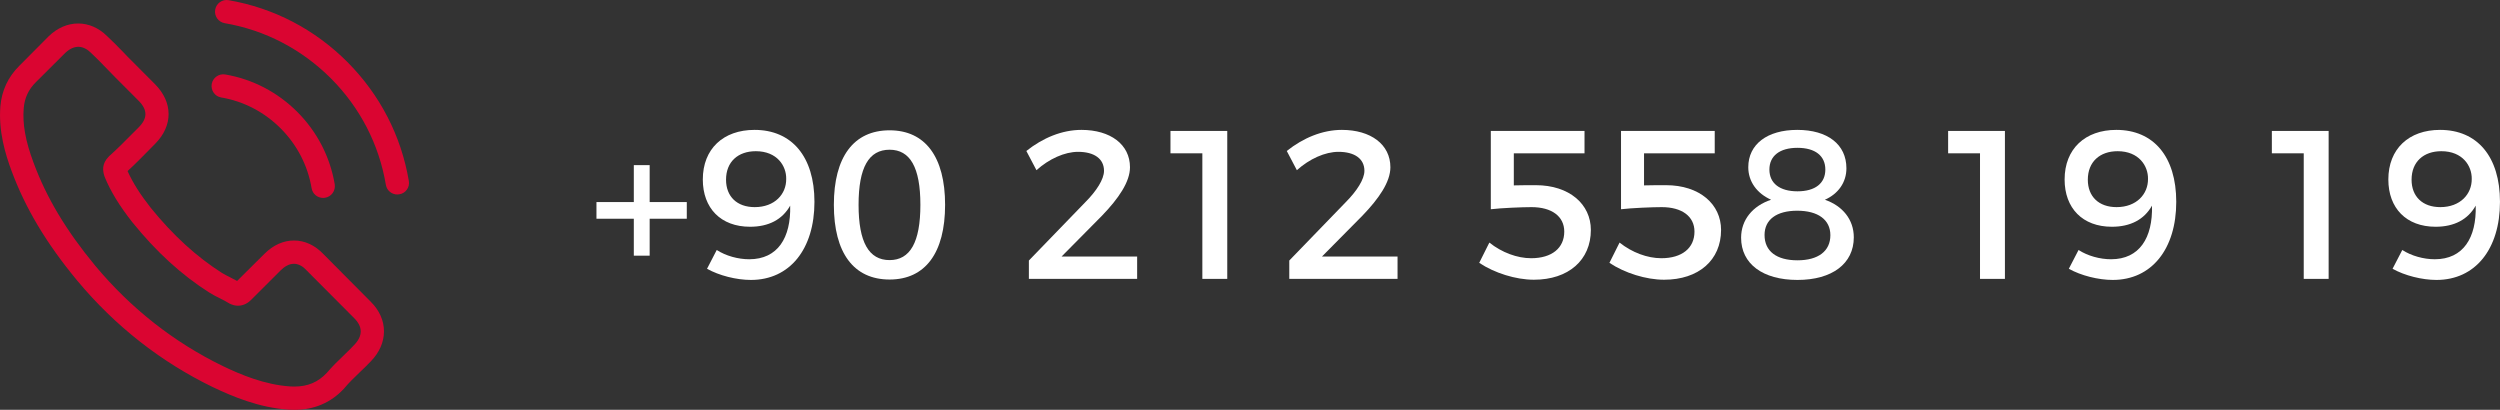
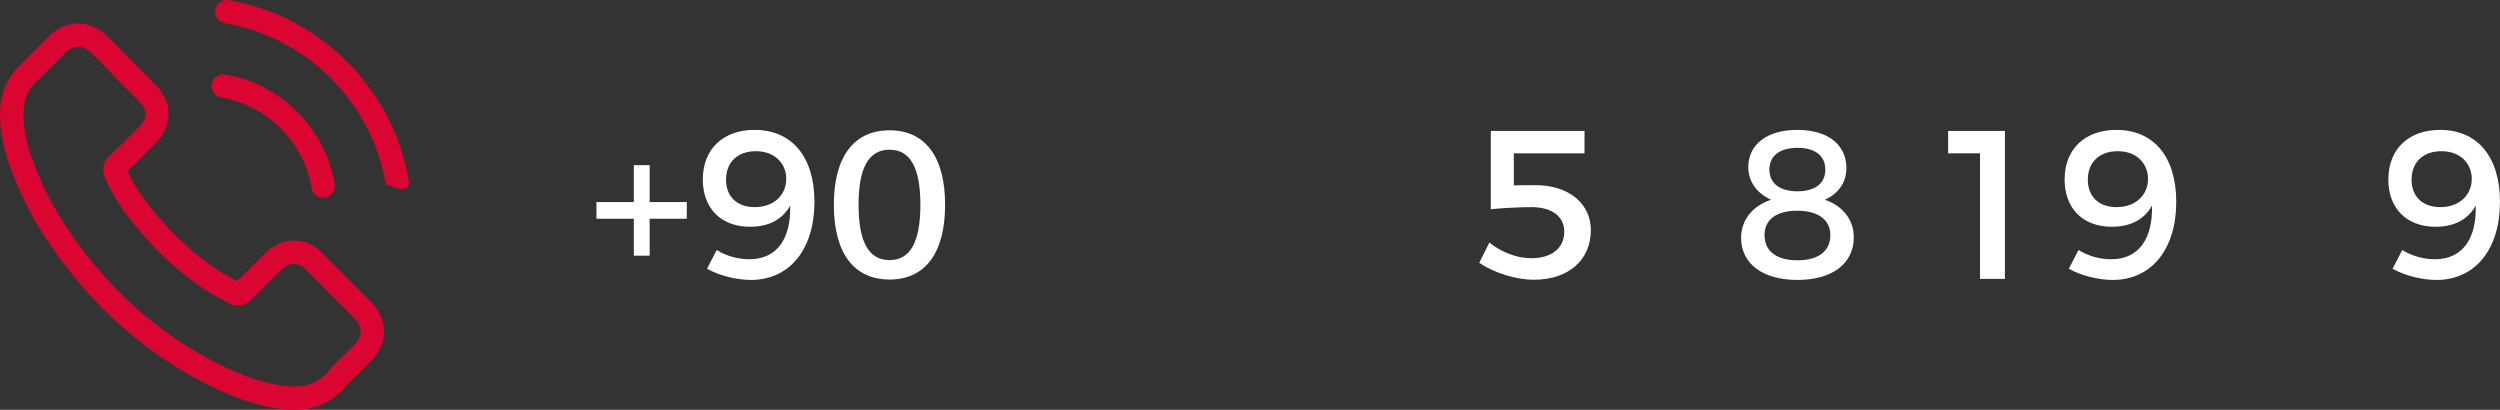
<svg xmlns="http://www.w3.org/2000/svg" version="1.1" id="Layer_1" x="0px" y="0px" width="154px" height="25.245px" viewBox="0 0 154 25.245" enable-background="new 0 0 154 25.245" xml:space="preserve">
  <rect x="0" y="0" width="154" height="25.245" fill="#333333" stroke="none" />
  <rect y="-1.377" fill="none" width="154" height="28" />
  <g>
    <path fill="#FFFFFF" d="M42.306,13.474h-2.287v2.275h-0.976v-2.275h-2.301v-1.027h2.301v-2.275h0.976v2.275h2.287V13.474z" />
    <path fill="#FFFFFF" d="M46.153,15.97c1.756,0,2.574-1.326,2.522-3.303c-0.481,0.858-1.325,1.301-2.47,1.301   c-1.807,0-2.912-1.145-2.912-2.912c0-1.885,1.261-3.055,3.186-3.055c2.287,0,3.691,1.638,3.691,4.433   c0,2.912-1.521,4.81-3.913,4.81c-0.897,0-1.963-0.272-2.704-0.688l0.598-1.157C44.711,15.762,45.465,15.97,46.153,15.97z    M44.724,11.069c0,1.04,0.676,1.69,1.768,1.69c1.236,0,1.951-0.807,1.938-1.742c0.014-0.793-0.559-1.703-1.872-1.703   C45.465,9.314,44.724,9.964,44.724,11.069z" />
    <path fill="#FFFFFF" d="M58.218,12.617c0,2.963-1.222,4.602-3.419,4.602c-2.21,0-3.433-1.639-3.433-4.602   c0-2.951,1.223-4.59,3.433-4.59C56.996,8.027,58.218,9.666,58.218,12.617z M52.888,12.617c0,2.313,0.637,3.405,1.911,3.405   c1.261,0,1.897-1.092,1.897-3.405c0-2.314-0.637-3.394-1.897-3.394C53.524,9.223,52.888,10.302,52.888,12.617z" />
-     <path fill="#FFFFFF" d="M68.007,10.523c0-0.741-0.598-1.17-1.6-1.17c-0.818,0-1.78,0.429-2.561,1.131L63.223,9.3   c1.015-0.806,2.197-1.299,3.394-1.299c1.781,0,2.99,0.896,2.99,2.301c0,0.91-0.716,1.937-1.717,2.977l-2.496,2.522h4.654v1.378   h-6.669v-1.131l3.471-3.588C67.539,11.771,68.007,11.042,68.007,10.523z" />
-     <path fill="#FFFFFF" d="M75.599,8.066v9.113h-1.534V9.444h-1.964V8.066H75.599z" />
-     <path fill="#FFFFFF" d="M84.048,10.523c0-0.741-0.598-1.17-1.599-1.17c-0.819,0-1.781,0.429-2.562,1.131L79.265,9.3   c1.014-0.806,2.197-1.299,3.393-1.299c1.781,0,2.99,0.896,2.99,2.301c0,0.91-0.715,1.937-1.717,2.977l-2.496,2.522h4.654v1.378   H79.42v-1.131l3.472-3.588C83.58,11.771,84.048,11.042,84.048,10.523z" />
    <path fill="#FFFFFF" d="M94.604,11.407c2.066,0,3.393,1.171,3.393,2.757c0,1.858-1.378,3.067-3.51,3.067   c-1.118,0-2.432-0.416-3.367-1.04l0.624-1.248c0.767,0.611,1.716,0.963,2.574,0.963c1.274,0,2.041-0.625,2.041-1.639   c0-0.936-0.767-1.508-2.015-1.508c-0.586,0-1.859,0.052-2.51,0.13V8.066h5.772v1.378h-4.355v1.976   C93.655,11.407,94.253,11.407,94.604,11.407z" />
-     <path fill="#FFFFFF" d="M102.624,11.407c2.068,0,3.394,1.171,3.394,2.757c0,1.858-1.378,3.067-3.51,3.067   c-1.118,0-2.431-0.416-3.367-1.04l0.624-1.248c0.768,0.611,1.716,0.963,2.574,0.963c1.273,0,2.041-0.625,2.041-1.639   c0-0.936-0.768-1.508-2.016-1.508c-0.584,0-1.858,0.052-2.509,0.13V8.066h5.772v1.378h-4.355v1.976   C101.676,11.407,102.273,11.407,102.624,11.407z" />
    <path fill="#FFFFFF" d="M113.739,10.367c0,0.871-0.506,1.573-1.326,1.938c1.093,0.377,1.781,1.222,1.781,2.314   c0,1.625-1.338,2.625-3.471,2.625c-2.132,0-3.471-0.987-3.471-2.6c0-1.105,0.715-1.963,1.846-2.34   c-0.871-0.391-1.404-1.118-1.404-2.002c0-1.418,1.17-2.301,3.017-2.301C112.583,8.001,113.739,8.898,113.739,10.367z    M108.696,14.475c0,1.001,0.74,1.56,2.027,1.56c1.273,0,2.028-0.559,2.028-1.547c0-0.949-0.755-1.508-2.041-1.508   C109.437,12.98,108.696,13.526,108.696,14.475z M108.995,10.445c0,0.846,0.637,1.34,1.729,1.34s1.717-0.494,1.717-1.34   c0-0.845-0.625-1.339-1.717-1.339S108.995,9.6,108.995,10.445z" />
    <path fill="#FFFFFF" d="M123.503,8.066v9.113h-1.534V9.444h-1.964V8.066H123.503z" />
    <path fill="#FFFFFF" d="M130.041,15.97c1.755,0,2.574-1.326,2.522-3.303c-0.481,0.858-1.326,1.301-2.471,1.301   c-1.807,0-2.912-1.145-2.912-2.912c0-1.885,1.262-3.055,3.186-3.055c2.288,0,3.691,1.638,3.691,4.433   c0,2.912-1.521,4.81-3.912,4.81c-0.897,0-1.963-0.272-2.705-0.688l0.599-1.157C128.599,15.762,129.353,15.97,130.041,15.97z    M128.61,11.069c0,1.04,0.677,1.69,1.769,1.69c1.235,0,1.95-0.807,1.938-1.742c0.013-0.793-0.56-1.703-1.872-1.703   C129.353,9.314,128.61,9.964,128.61,11.069z" />
-     <path fill="#FFFFFF" d="M143.444,8.066v9.113h-1.534V9.444h-1.964V8.066H143.444z" />
    <path fill="#FFFFFF" d="M149.983,15.97c1.755,0,2.574-1.326,2.521-3.303c-0.48,0.858-1.326,1.301-2.47,1.301   c-1.808,0-2.912-1.145-2.912-2.912c0-1.885,1.261-3.055,3.185-3.055c2.289,0,3.692,1.638,3.692,4.433   c0,2.912-1.521,4.81-3.913,4.81c-0.896,0-1.963-0.272-2.704-0.688l0.599-1.157C148.54,15.762,149.294,15.97,149.983,15.97z    M148.553,11.069c0,1.04,0.677,1.69,1.769,1.69c1.234,0,1.949-0.807,1.937-1.742c0.013-0.793-0.559-1.703-1.872-1.703   C149.294,9.314,148.553,9.964,148.553,11.069z" />
  </g>
  <g>
    <g>
      <path fill="#DA0531" d="M19.915,15.645c-0.516-0.541-1.139-0.828-1.799-0.83c-0.657-0.001-1.286,0.28-1.824,0.818l-1.687,1.674    c-0.137-0.075-0.274-0.143-0.407-0.213c-0.193-0.097-0.374-0.188-0.528-0.282c-1.575-1.005-3.006-2.313-4.378-4.003    c-0.664-0.843-1.11-1.552-1.434-2.271c0.437-0.399,0.843-0.814,1.238-1.213c0.147-0.149,0.296-0.302,0.446-0.453    c1.121-1.116,1.124-2.565,0.005-3.686l-1.45-1.456C7.933,3.566,7.763,3.396,7.604,3.224c-0.319-0.33-0.655-0.673-1-0.993    C6.086,1.718,5.47,1.449,4.819,1.447C4.17,1.446,3.54,1.715,3.007,2.226L2.996,2.237L1.182,4.062    c-0.683,0.679-1.072,1.51-1.158,2.475c-0.131,1.555,0.325,3.005,0.674,3.953c0.86,2.328,2.146,4.487,4.066,6.803    c2.327,2.79,5.133,4.994,8.337,6.549c1.224,0.581,2.857,1.274,4.685,1.393c0.111,0.007,0.229,0.009,0.336,0.011    c1.23,0.001,2.265-0.438,3.076-1.316c0.003-0.01,0.016-0.017,0.021-0.026c0.278-0.335,0.599-0.639,0.933-0.963    c0.231-0.218,0.464-0.445,0.694-0.686c0.529-0.547,0.806-1.187,0.807-1.842c0.001-0.662-0.279-1.295-0.816-1.828L19.915,15.645z     M21.812,21.255C21.808,21.255,21.808,21.261,21.812,21.255c-0.207,0.223-0.421,0.426-0.649,0.648    c-0.347,0.33-0.7,0.676-1.029,1.063c-0.539,0.575-1.174,0.847-2.005,0.846c-0.079-0.001-0.166-0.001-0.244-0.007    c-1.582-0.104-3.051-0.723-4.153-1.253c-3.013-1.465-5.656-3.54-7.854-6.169c-1.813-2.191-3.024-4.219-3.823-6.393    c-0.493-1.328-0.675-2.36-0.593-3.336c0.053-0.623,0.295-1.139,0.738-1.582l1.819-1.812c0.261-0.247,0.538-0.378,0.81-0.378    c0.334,0.002,0.607,0.205,0.776,0.374l0.018,0.017c0.323,0.303,0.632,0.618,0.955,0.956C6.744,4.4,6.914,4.572,7.083,4.747    l1.453,1.457C9.1,6.769,9.099,7.292,8.533,7.855C8.378,8.008,8.229,8.163,8.075,8.312C7.625,8.77,7.199,9.195,6.736,9.609    C6.724,9.62,6.712,9.625,6.709,9.636c-0.461,0.458-0.375,0.904-0.279,1.209l0.016,0.048c0.376,0.916,0.908,1.78,1.716,2.81    l0.005,0.004c1.468,1.814,3.016,3.228,4.724,4.313c0.221,0.139,0.441,0.251,0.656,0.356c0.191,0.097,0.37,0.188,0.525,0.284    c0.023,0.01,0.043,0.025,0.064,0.038c0.181,0.09,0.353,0.134,0.527,0.134c0.441,0,0.719-0.277,0.812-0.366l1.822-1.82    c0.183-0.179,0.47-0.397,0.808-0.397c0.329,0,0.601,0.208,0.765,0.39l2.94,2.951C22.358,20.132,22.357,20.692,21.812,21.255    L21.812,21.255z M21.812,21.255" />
      <path fill="#DA0531" d="M13.623,6.003c1.394,0.236,2.662,0.899,3.673,1.913c1.011,1.016,1.662,2.281,1.9,3.679    c0.058,0.352,0.361,0.596,0.708,0.597c0.041,0,0.08-0.005,0.121-0.011c0.395-0.063,0.656-0.436,0.594-0.83    c-0.285-1.689-1.083-3.23-2.299-4.451c-1.219-1.222-2.758-2.022-4.444-2.313c-0.395-0.064-0.761,0.195-0.833,0.584    C12.975,5.56,13.229,5.938,13.623,6.003L13.623,6.003z M13.623,6.003" />
-       <path fill="#DA0531" d="M25.185,11.151c-0.469-2.78-1.776-5.313-3.786-7.331c-2.012-2.016-4.539-3.329-7.317-3.809    c-0.391-0.069-0.758,0.195-0.827,0.585c-0.066,0.394,0.193,0.762,0.587,0.832c2.484,0.425,4.745,1.604,6.545,3.403    c1.797,1.803,2.964,4.068,3.382,6.552c0.058,0.351,0.36,0.597,0.707,0.598c0.042,0,0.081-0.006,0.122-0.013    C24.986,11.912,25.254,11.54,25.185,11.151L25.185,11.151z M25.185,11.151" />
+       <path fill="#DA0531" d="M25.185,11.151c-0.469-2.78-1.776-5.313-3.786-7.331c-2.012-2.016-4.539-3.329-7.317-3.809    c-0.391-0.069-0.758,0.195-0.827,0.585c-0.066,0.394,0.193,0.762,0.587,0.832c2.484,0.425,4.745,1.604,6.545,3.403    c1.797,1.803,2.964,4.068,3.382,6.552c0.042,0,0.081-0.006,0.122-0.013    C24.986,11.912,25.254,11.54,25.185,11.151L25.185,11.151z M25.185,11.151" />
    </g>
  </g>
</svg>